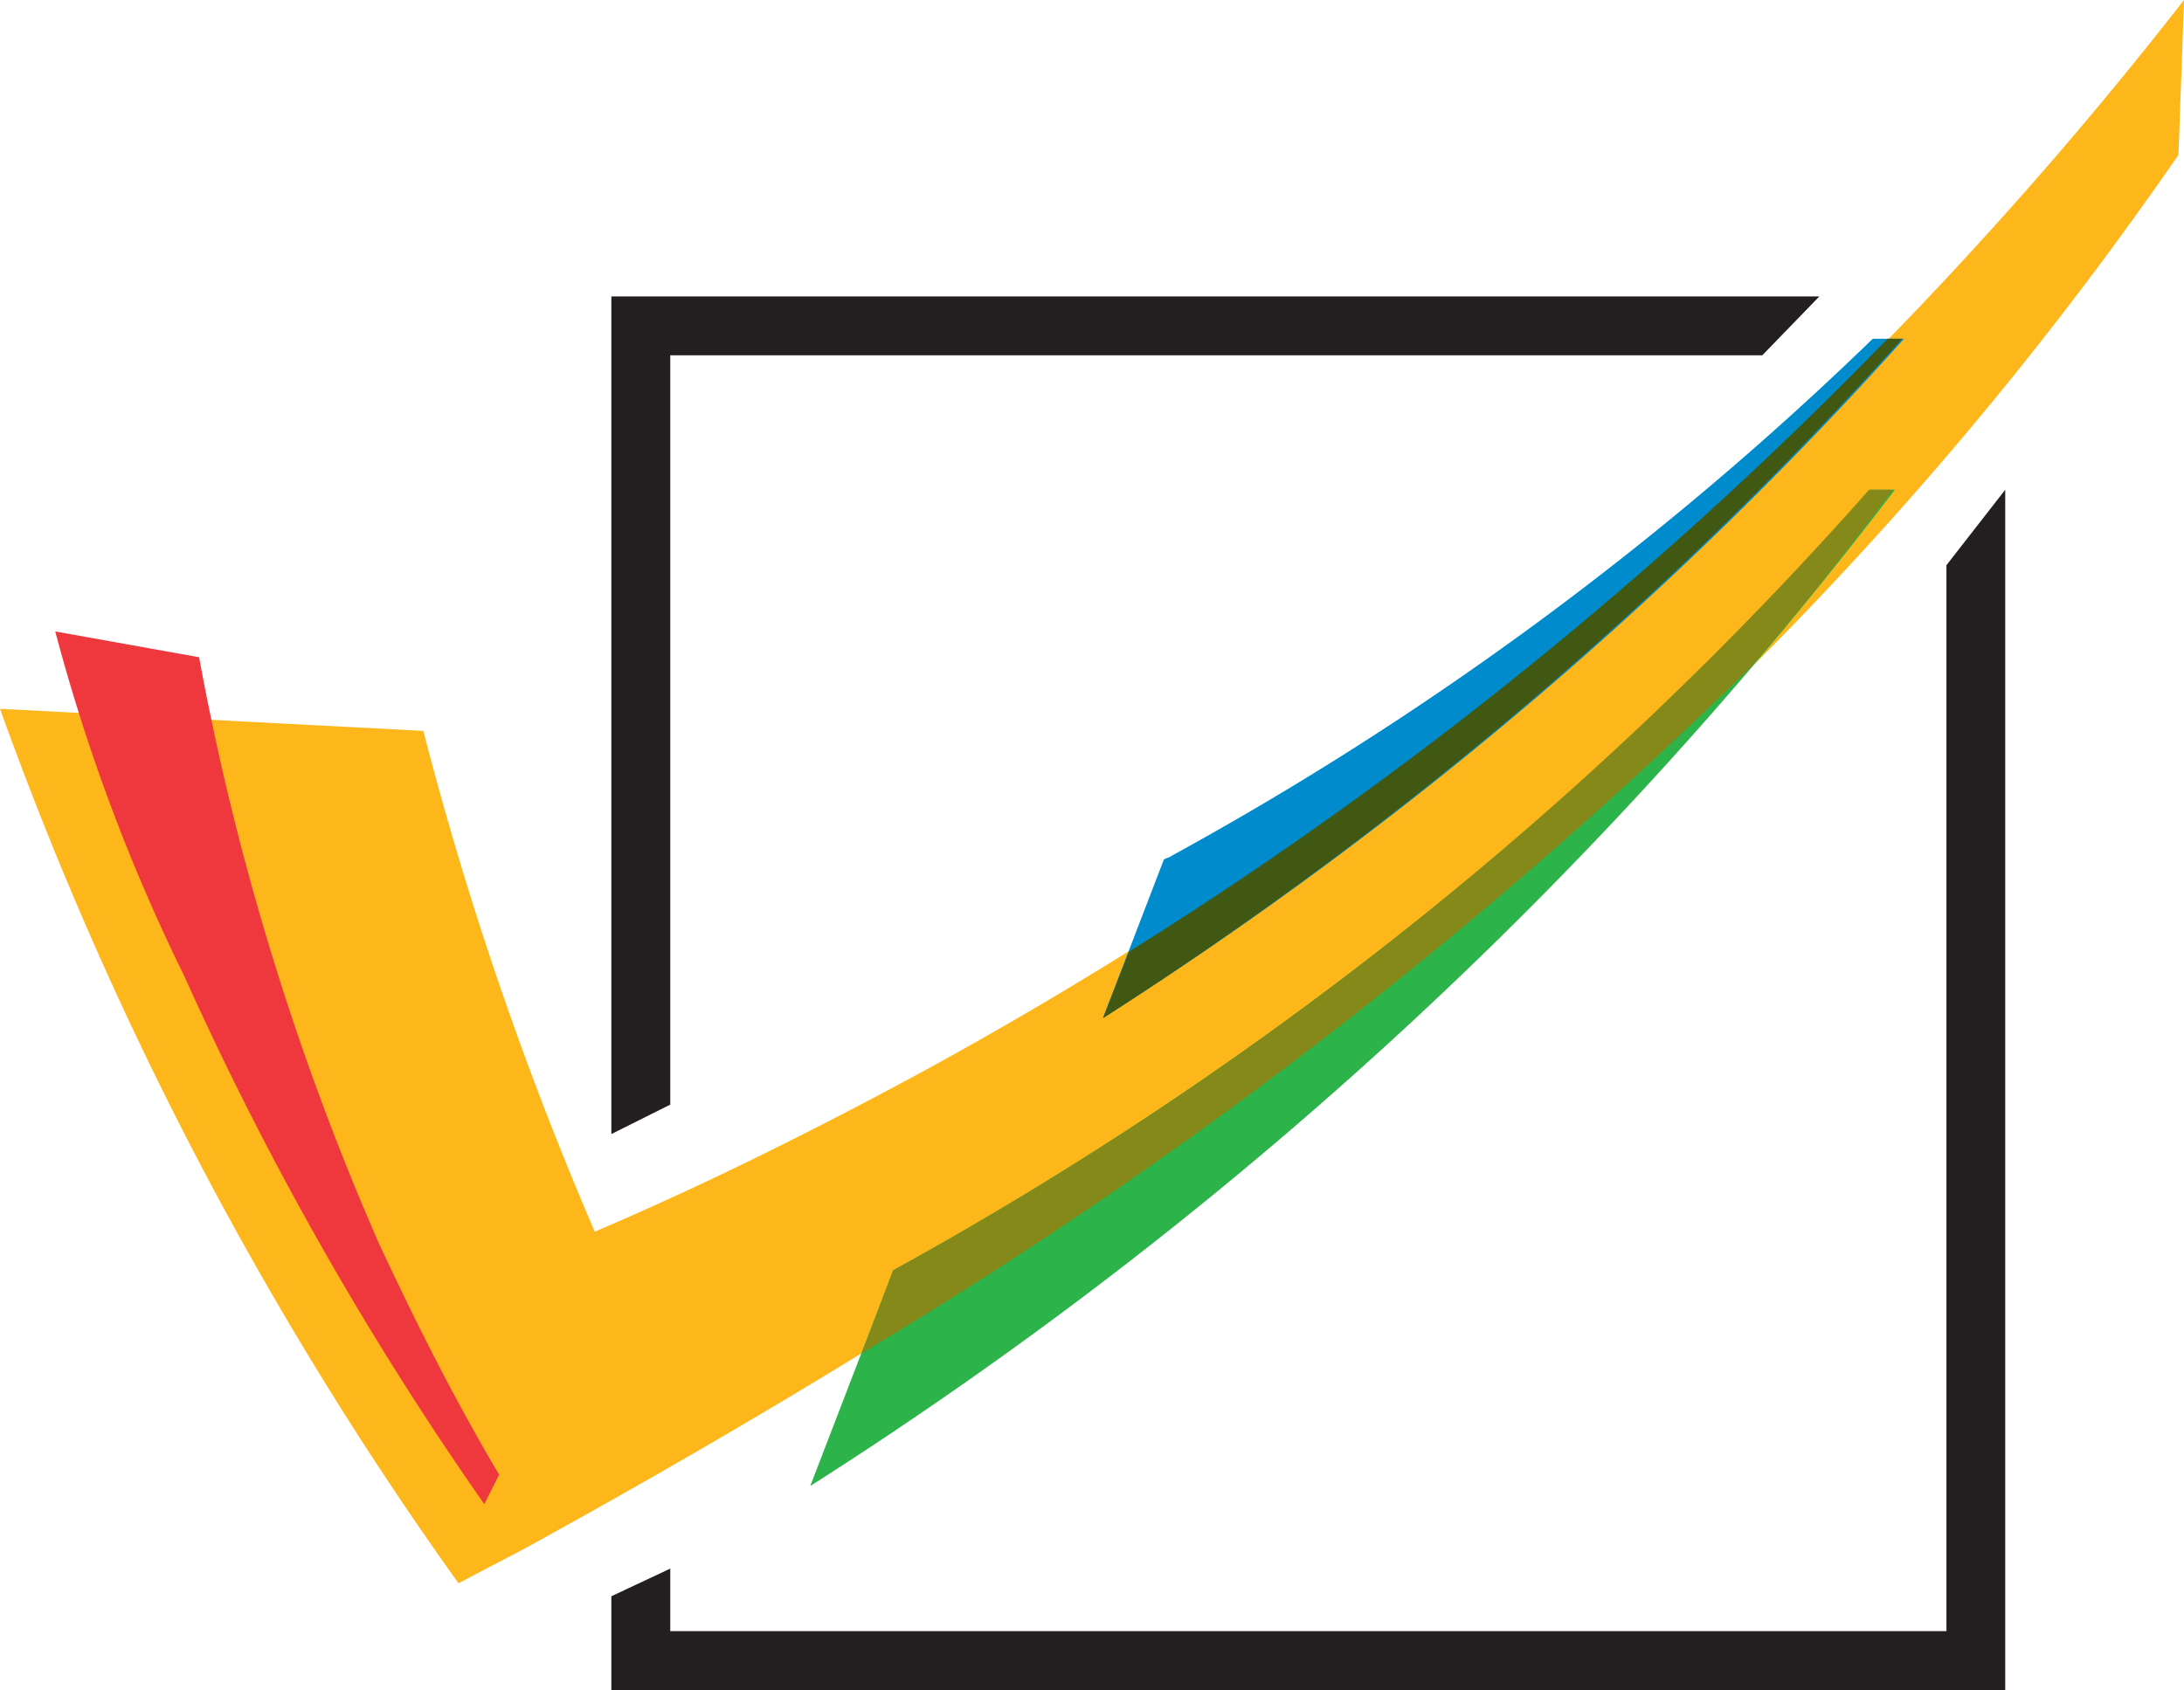
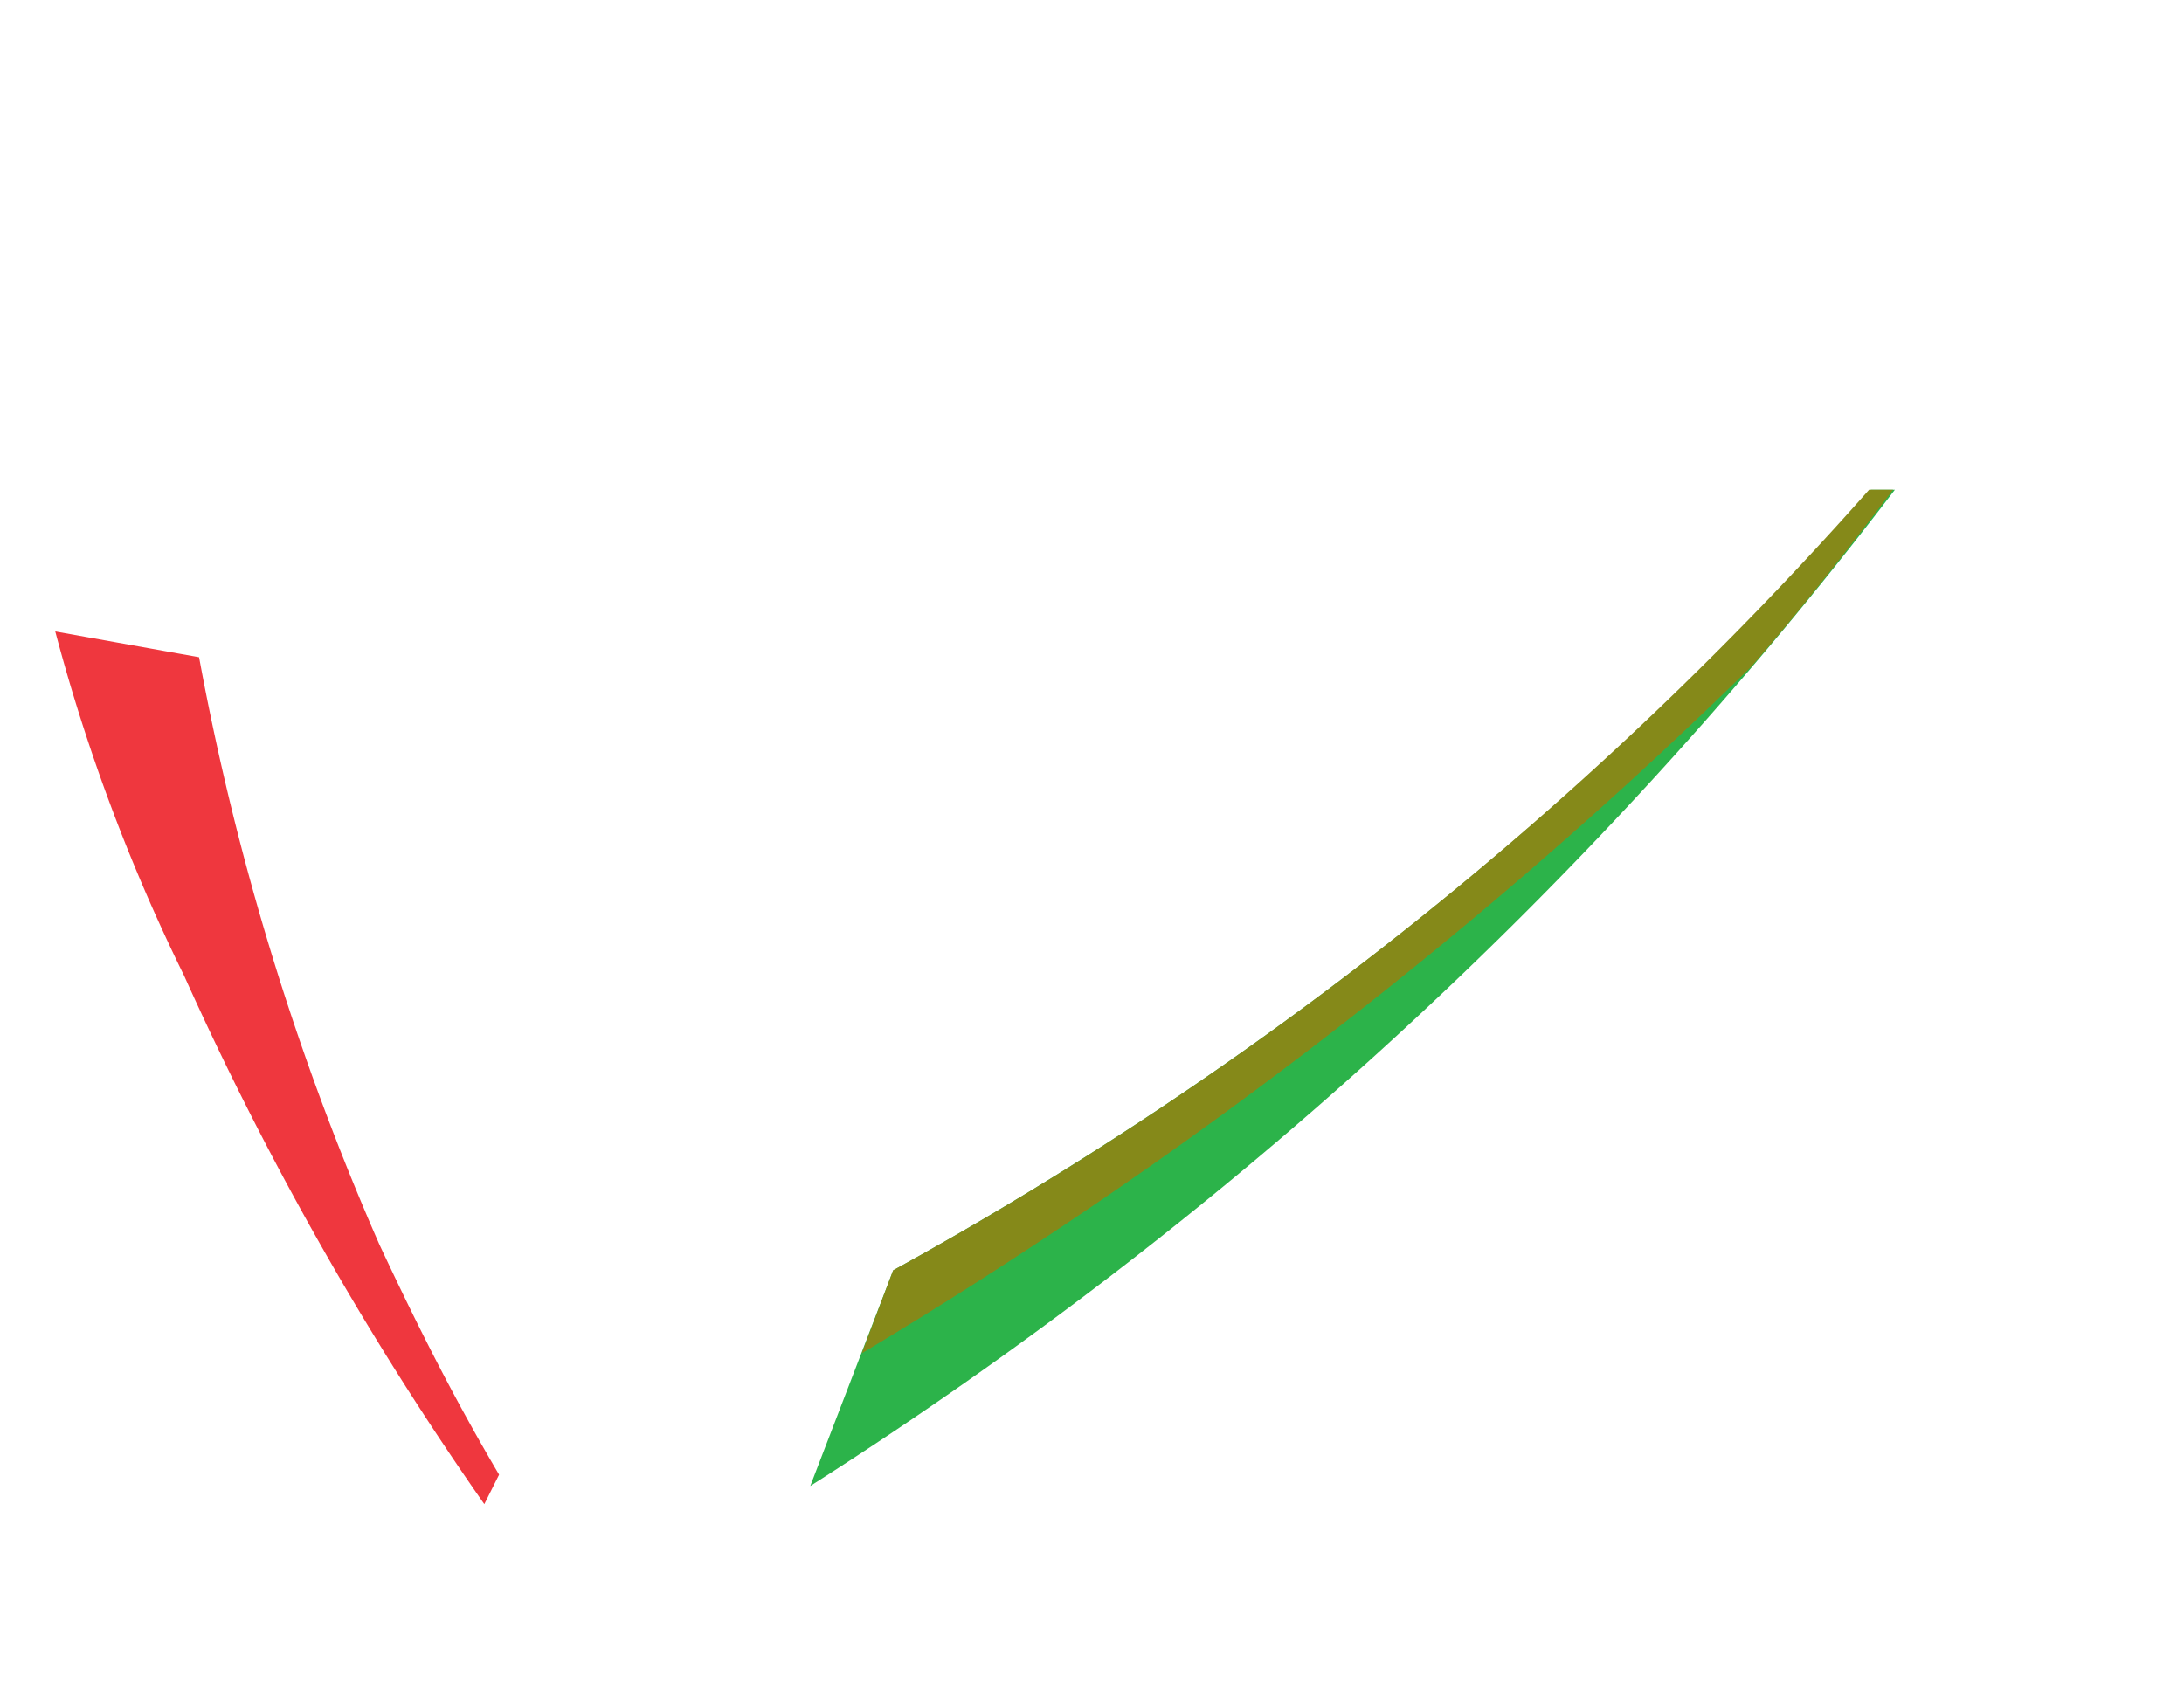
<svg xmlns="http://www.w3.org/2000/svg" width="39.485" height="30.563" viewBox="0 0 39.485 30.563">
  <g id="TK_ASC_Checkmark_RGB" transform="translate(0 -0.1)">
-     <path id="Path_833" data-name="Path 833" d="M16.746,19.443c-1.964,1.065-3.962,2.064-5.993,2.93a62.058,62.058,0,0,1-3.1-9.056L0,12.918A64.879,64.879,0,0,0,8.29,28.732h0c.433-.233.832-.433,1.265-.666C22.006,21.208,31.828,13.85,39.385,2.9l.1-2.8A73.526,73.526,0,0,1,16.746,19.443Z" fill="#fdb71a" />
-     <path id="Path_834" data-name="Path 834" d="M34.265,30.815V17.265H54.008L55.04,16.2H33.2V31.348Z" transform="translate(-22.147 -10.74)" fill="#231f20" />
-     <path id="Path_835" data-name="Path 835" d="M57.337,28.065V47.341H34.265V46.21l-1.065.5v1.7H58.4V26.7Z" transform="translate(-22.147 -17.744)" fill="#231f20" />
-     <path id="Path_836" data-name="Path 836" d="M73.816,18.5a58.72,58.72,0,0,1-12.685,9.355c-.033.033-.1.033-.133.067l-1.1,2.863A69.869,69.869,0,0,0,74.382,18.5Z" transform="translate(-39.958 -12.274)" fill="#008ccc" />
-     <path id="Path_837" data-name="Path 837" d="M74.349,18.5h-.266A73.248,73.248,0,0,1,60.366,29.586l-.466,1.2A70.7,70.7,0,0,0,74.349,18.5Z" transform="translate(-39.958 -12.274)" fill="#415813" />
    <path id="Path_838" data-name="Path 838" d="M63.609,26.7h-.433A66.63,66.63,0,0,1,45.5,40.816l-1.5,3.9A75.844,75.844,0,0,0,63.609,26.7Z" transform="translate(-29.351 -17.744)" fill="#2cb34a" />
    <path id="Path_839" data-name="Path 839" d="M47.366,40.816l-.566,1.5A86.352,86.352,0,0,0,62.88,29.9c.9-1.032,1.731-2.1,2.564-3.2h-.433A65.942,65.942,0,0,1,47.366,40.816Z" transform="translate(-31.219 -17.744)" fill="#858919" />
    <path id="Path_840" data-name="Path 840" d="M11.024,49.648c-.766-1.3-1.4-2.53-2.164-4.162A48.179,48.179,0,0,1,5.6,34.866L3,34.4a33.532,33.532,0,0,0,2.33,6.226,58.538,58.538,0,0,0,5.427,9.555Z" transform="translate(-2.001 -22.881)" fill="#ef373e" />
  </g>
</svg>